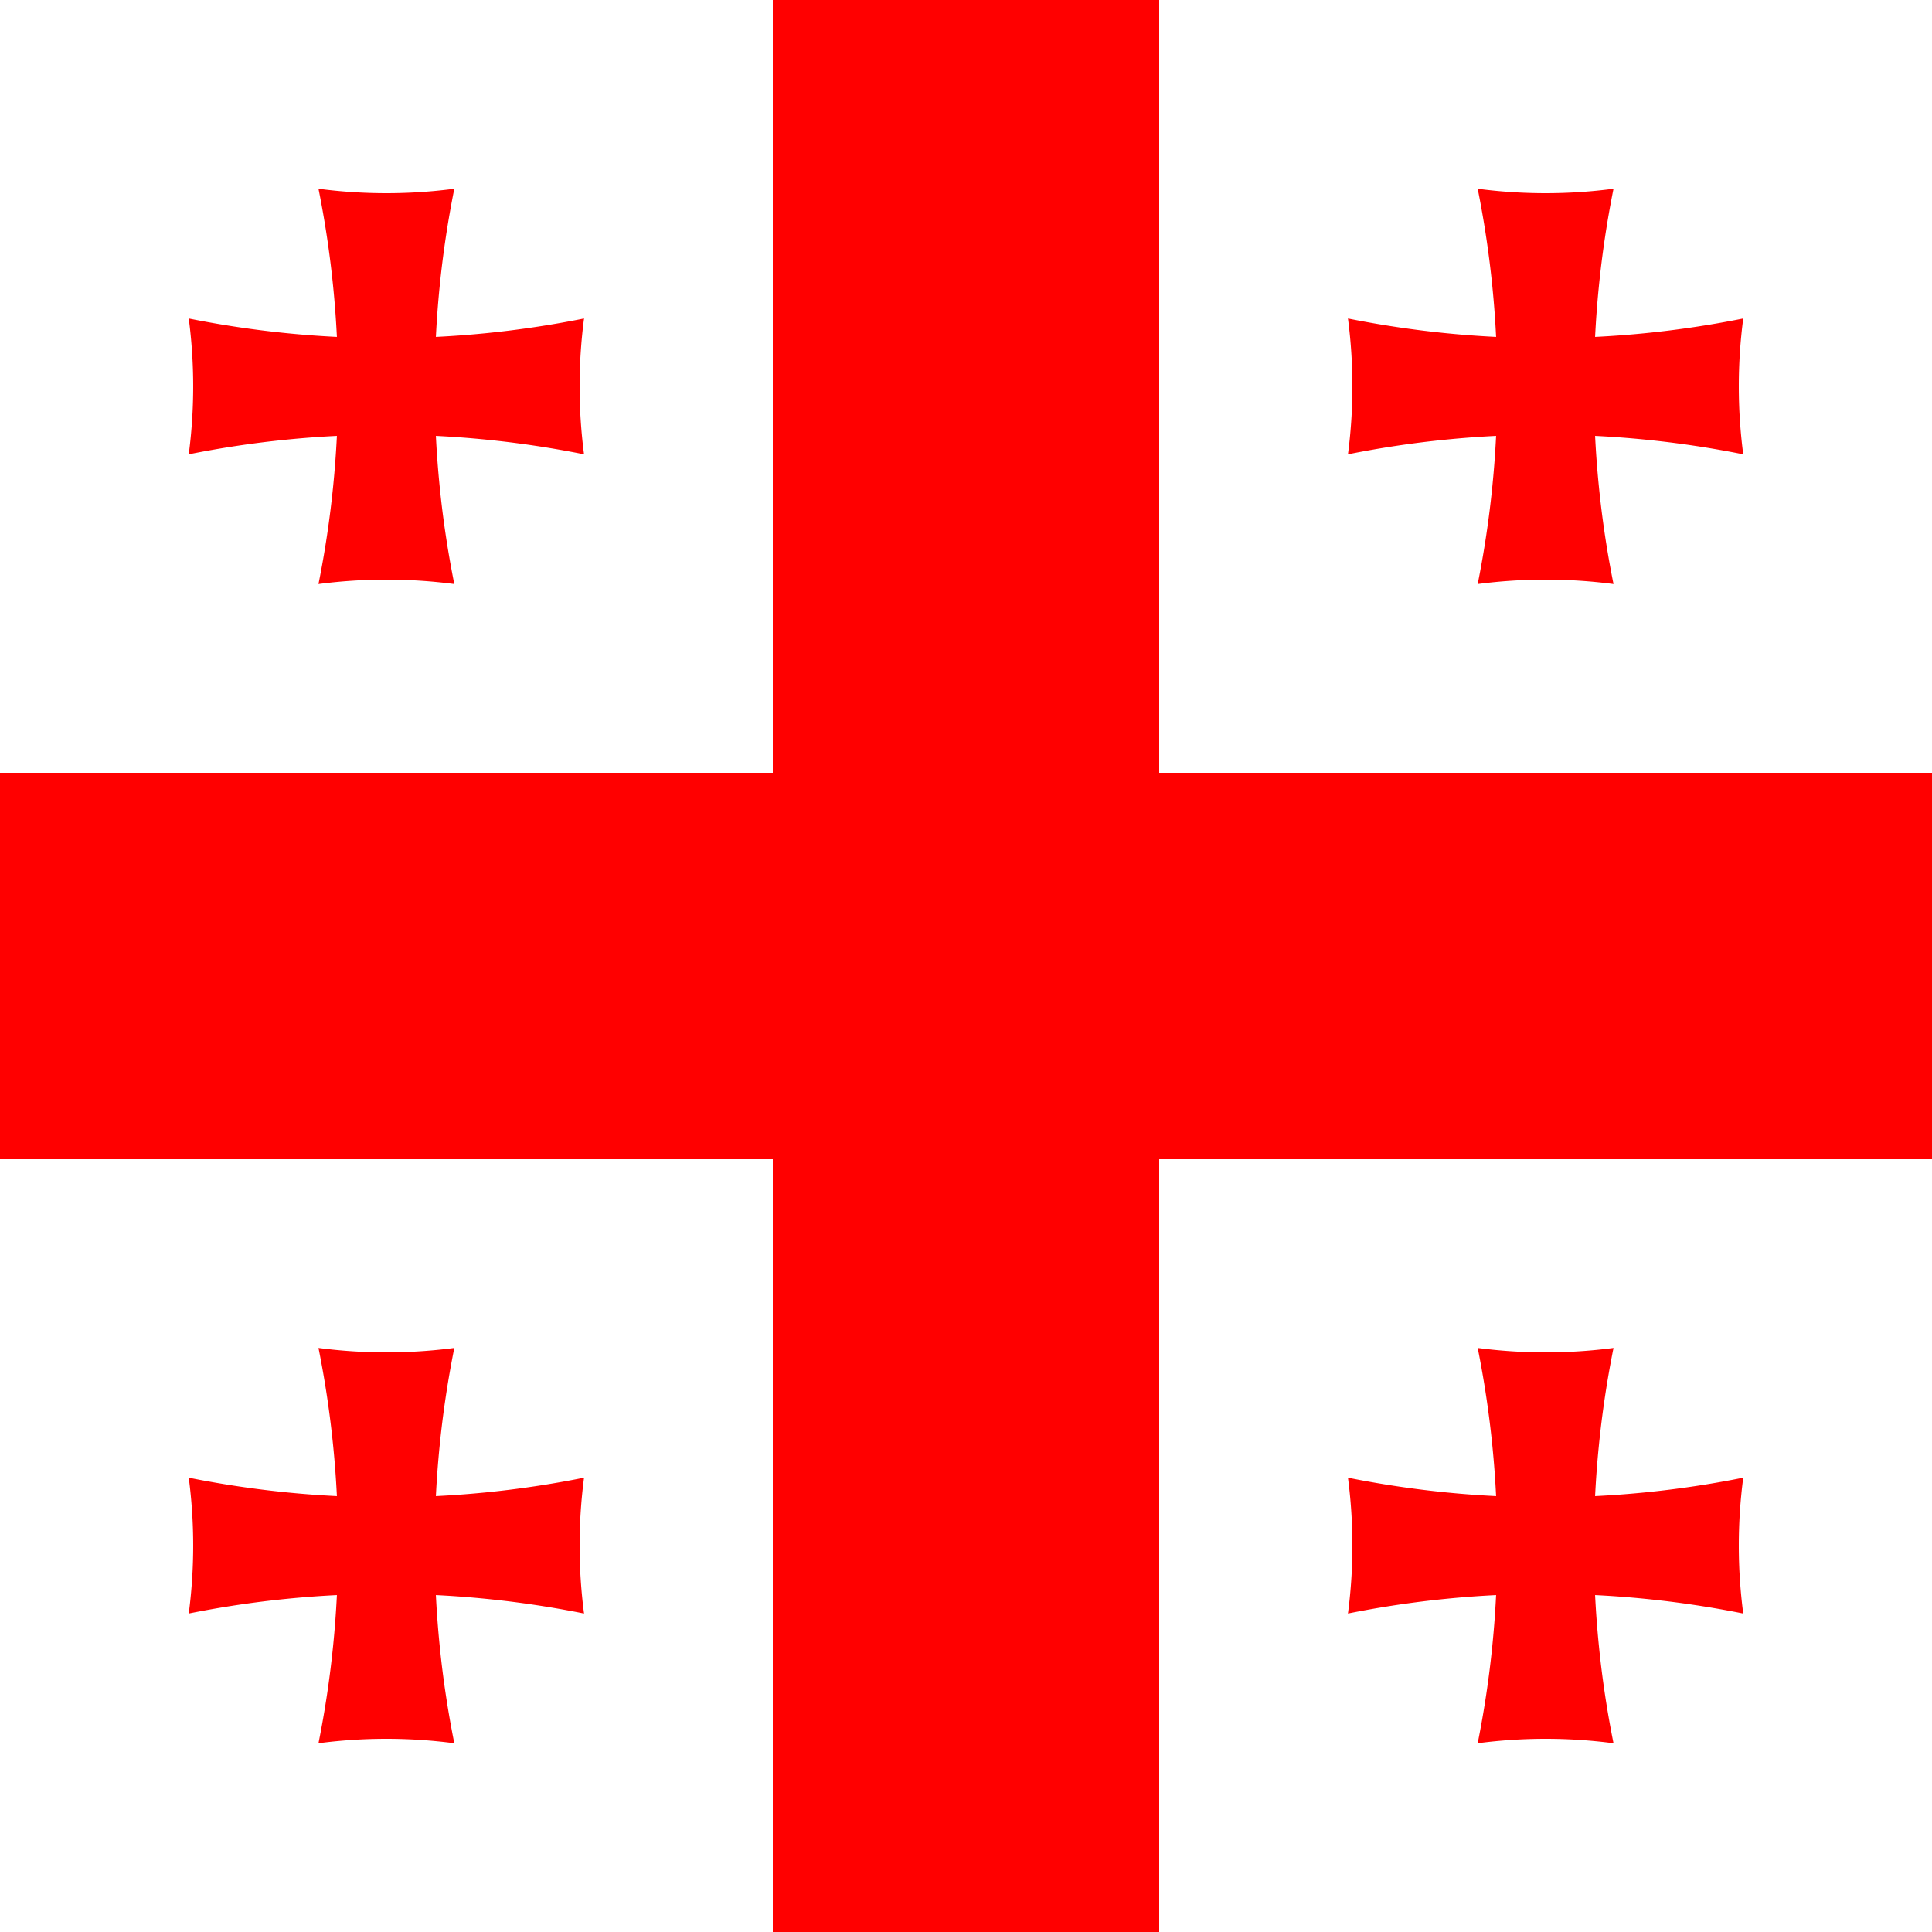
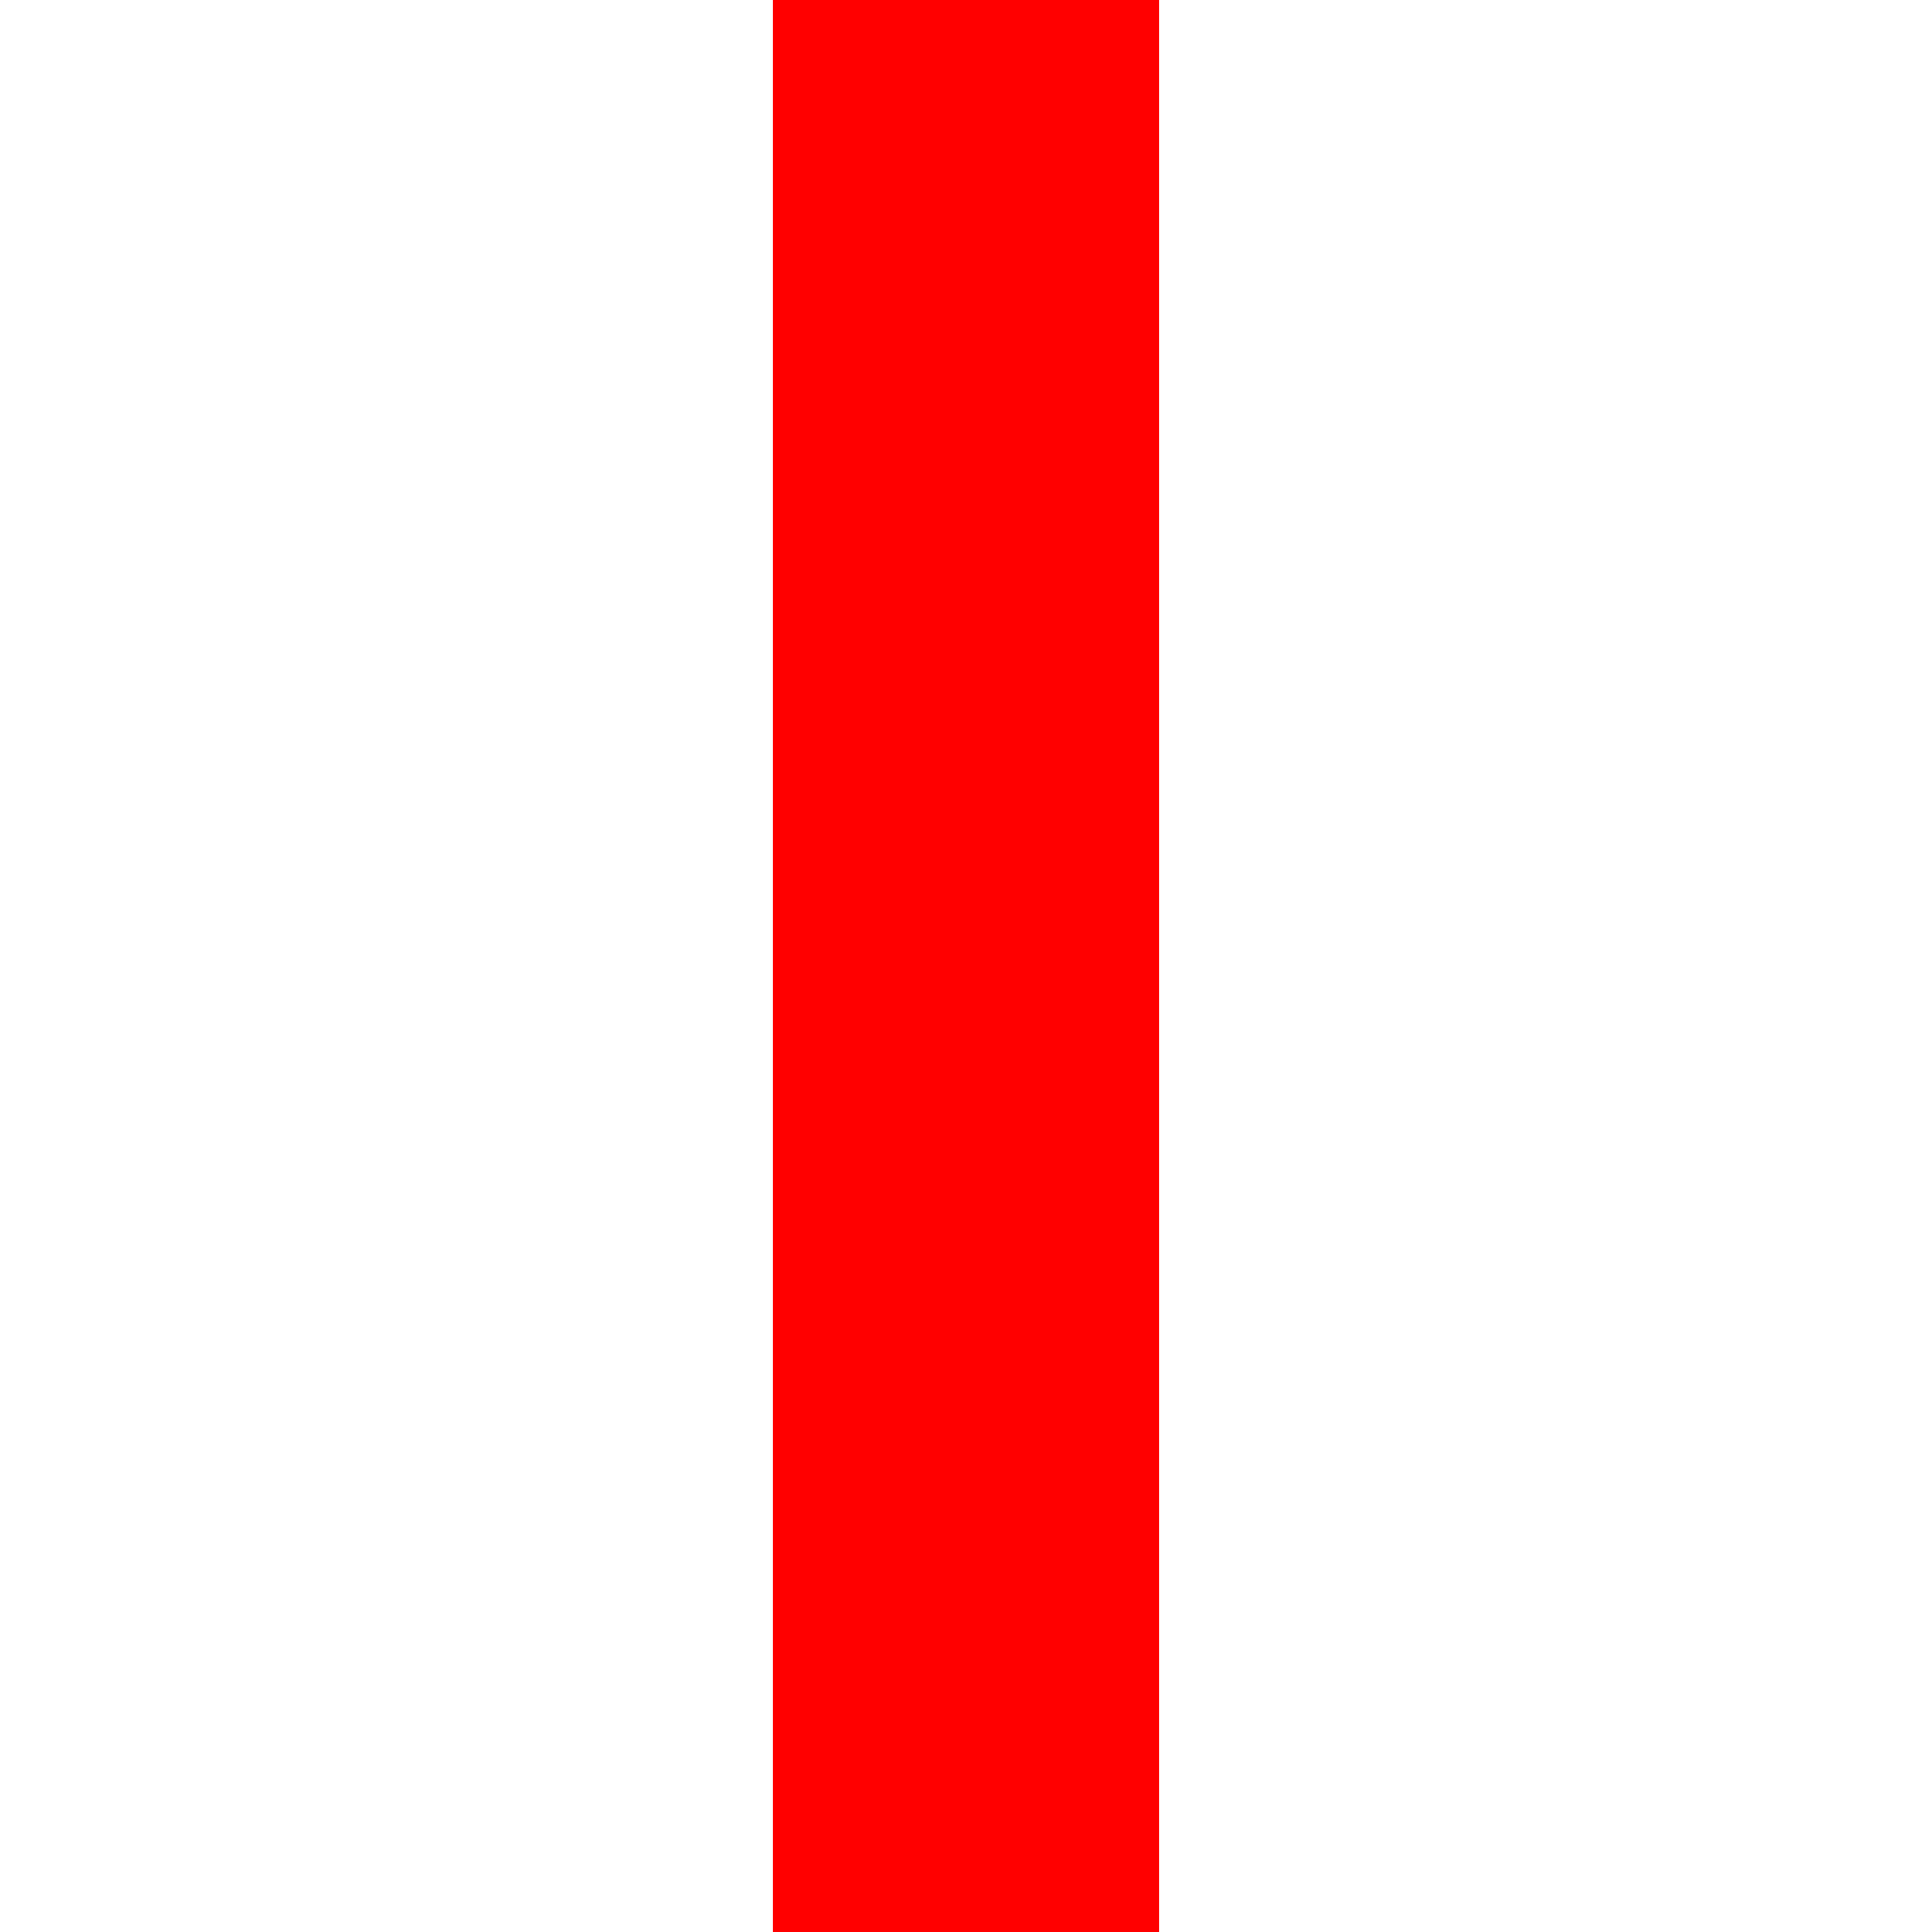
<svg xmlns="http://www.w3.org/2000/svg" xmlns:xlink="http://www.w3.org/1999/xlink" fill="#ff0000" version="1.1" viewBox="0 0 20 20">
-   <path d="m0 0h20v20h-20z" fill="#fff" />
-   <path d="m8 0h4v20h-4zm-8 8h20v4h-20z" />
+   <path d="m8 0h4v20h-4zm-8 8h20h-20z" />
  <g id="c" transform="translate(-2.5)">
    <g id="b">
-       <path id="a" d="m5.797 1.954a5.4 5.4 0 0 0 1.406 0 10.4 10.4 0 0 0 0 4.092 5.4 5.4 0 0 0-1.406 0 10.4 10.4 0 0 0 0-4.092z" />
      <use transform="rotate(90,6.5,4)" xlink:href="#a" />
    </g>
    <use transform="translate(-5)" x="17" xlink:href="#b" />
  </g>
  <use y="12" xlink:href="#c" />
</svg>